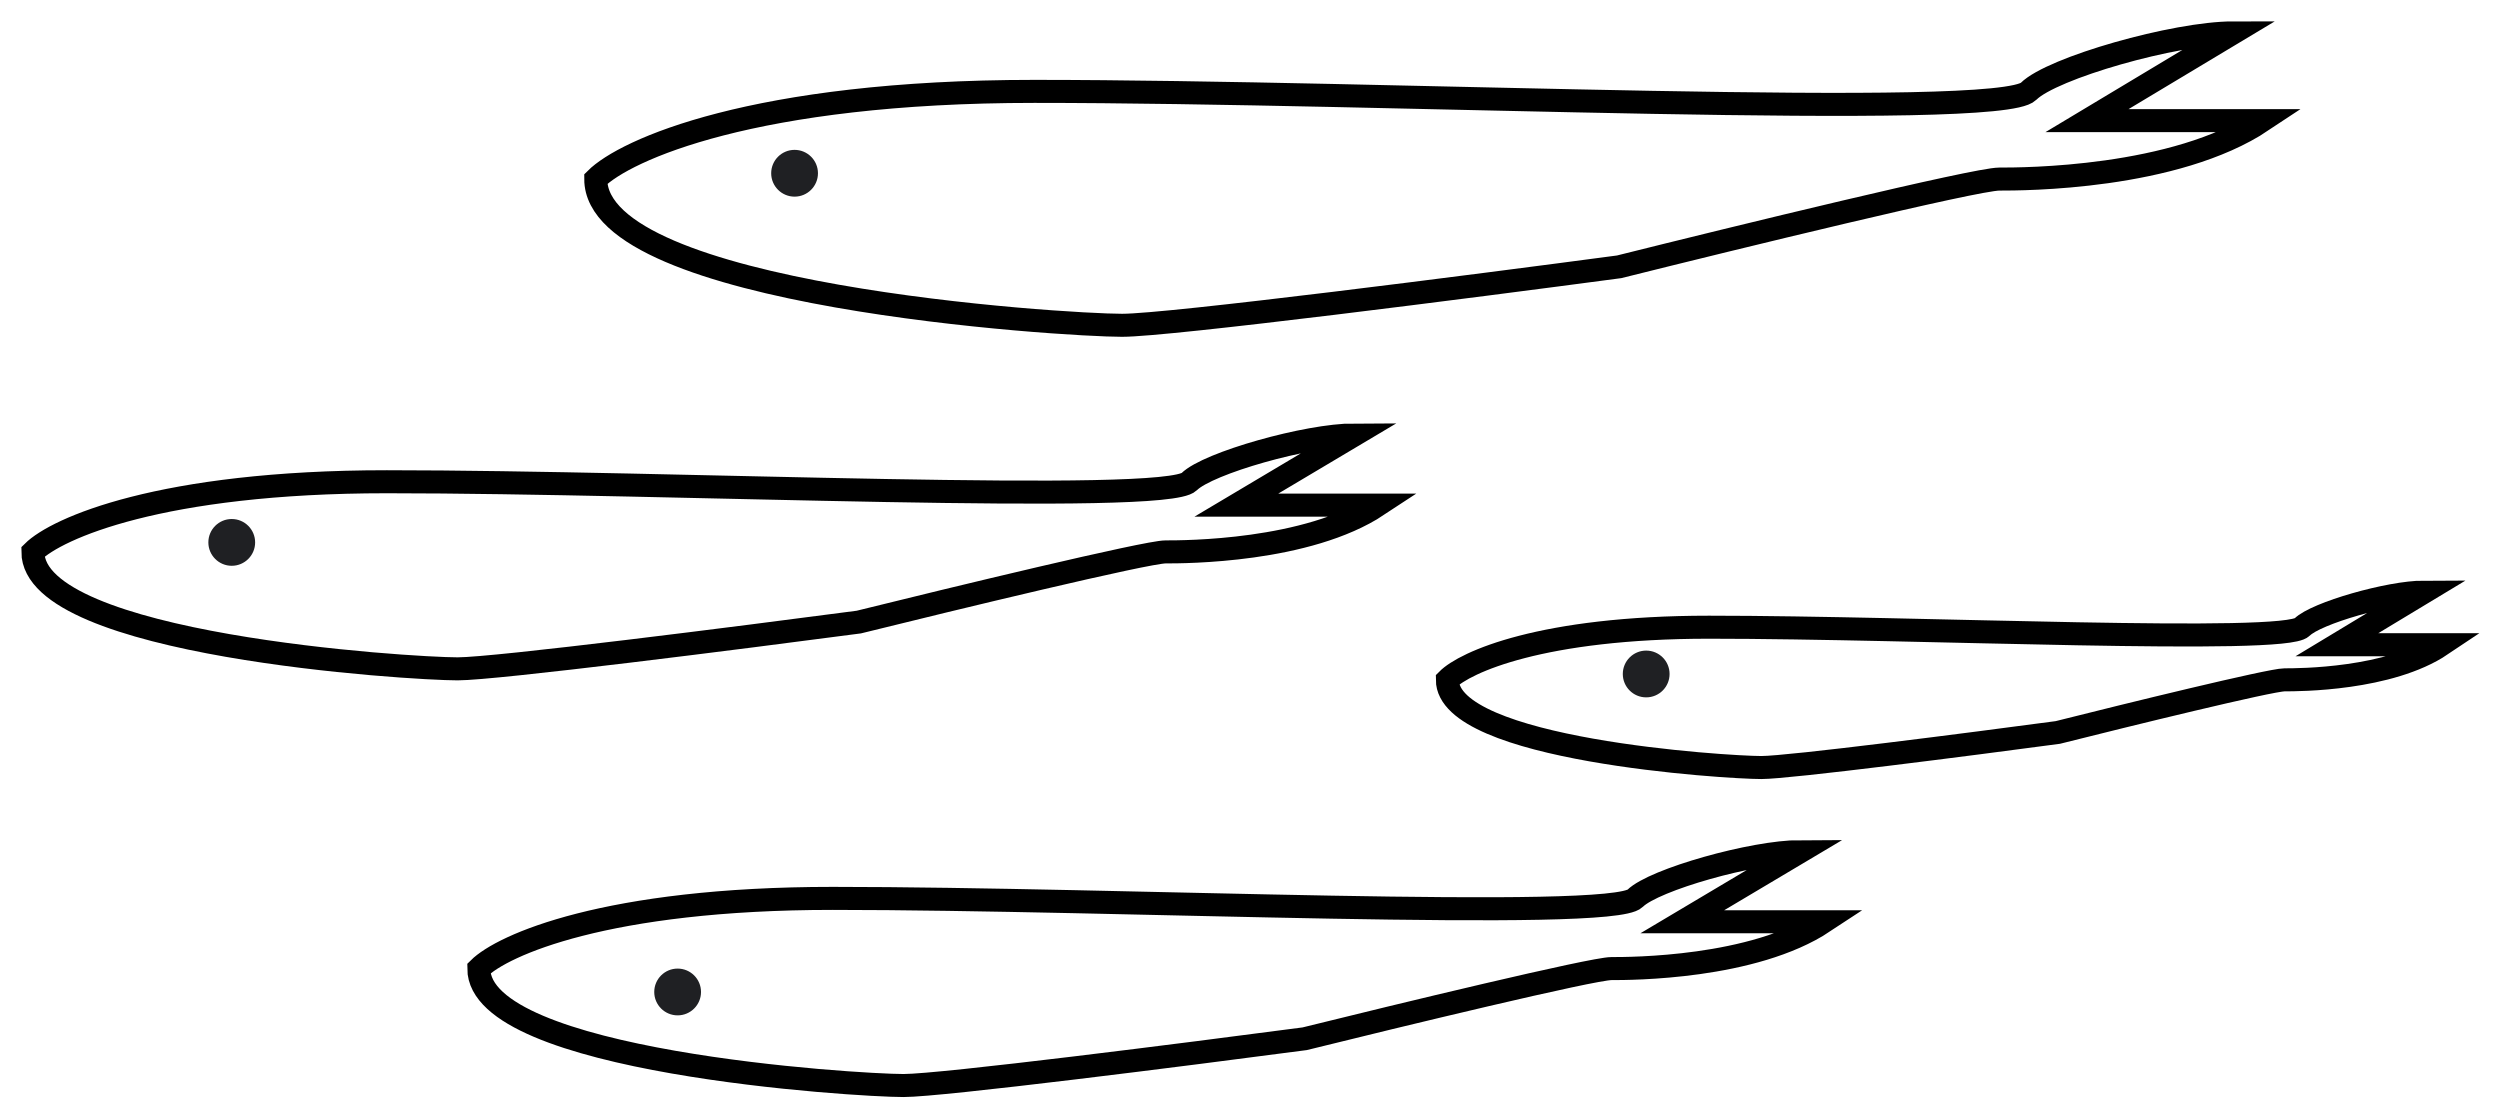
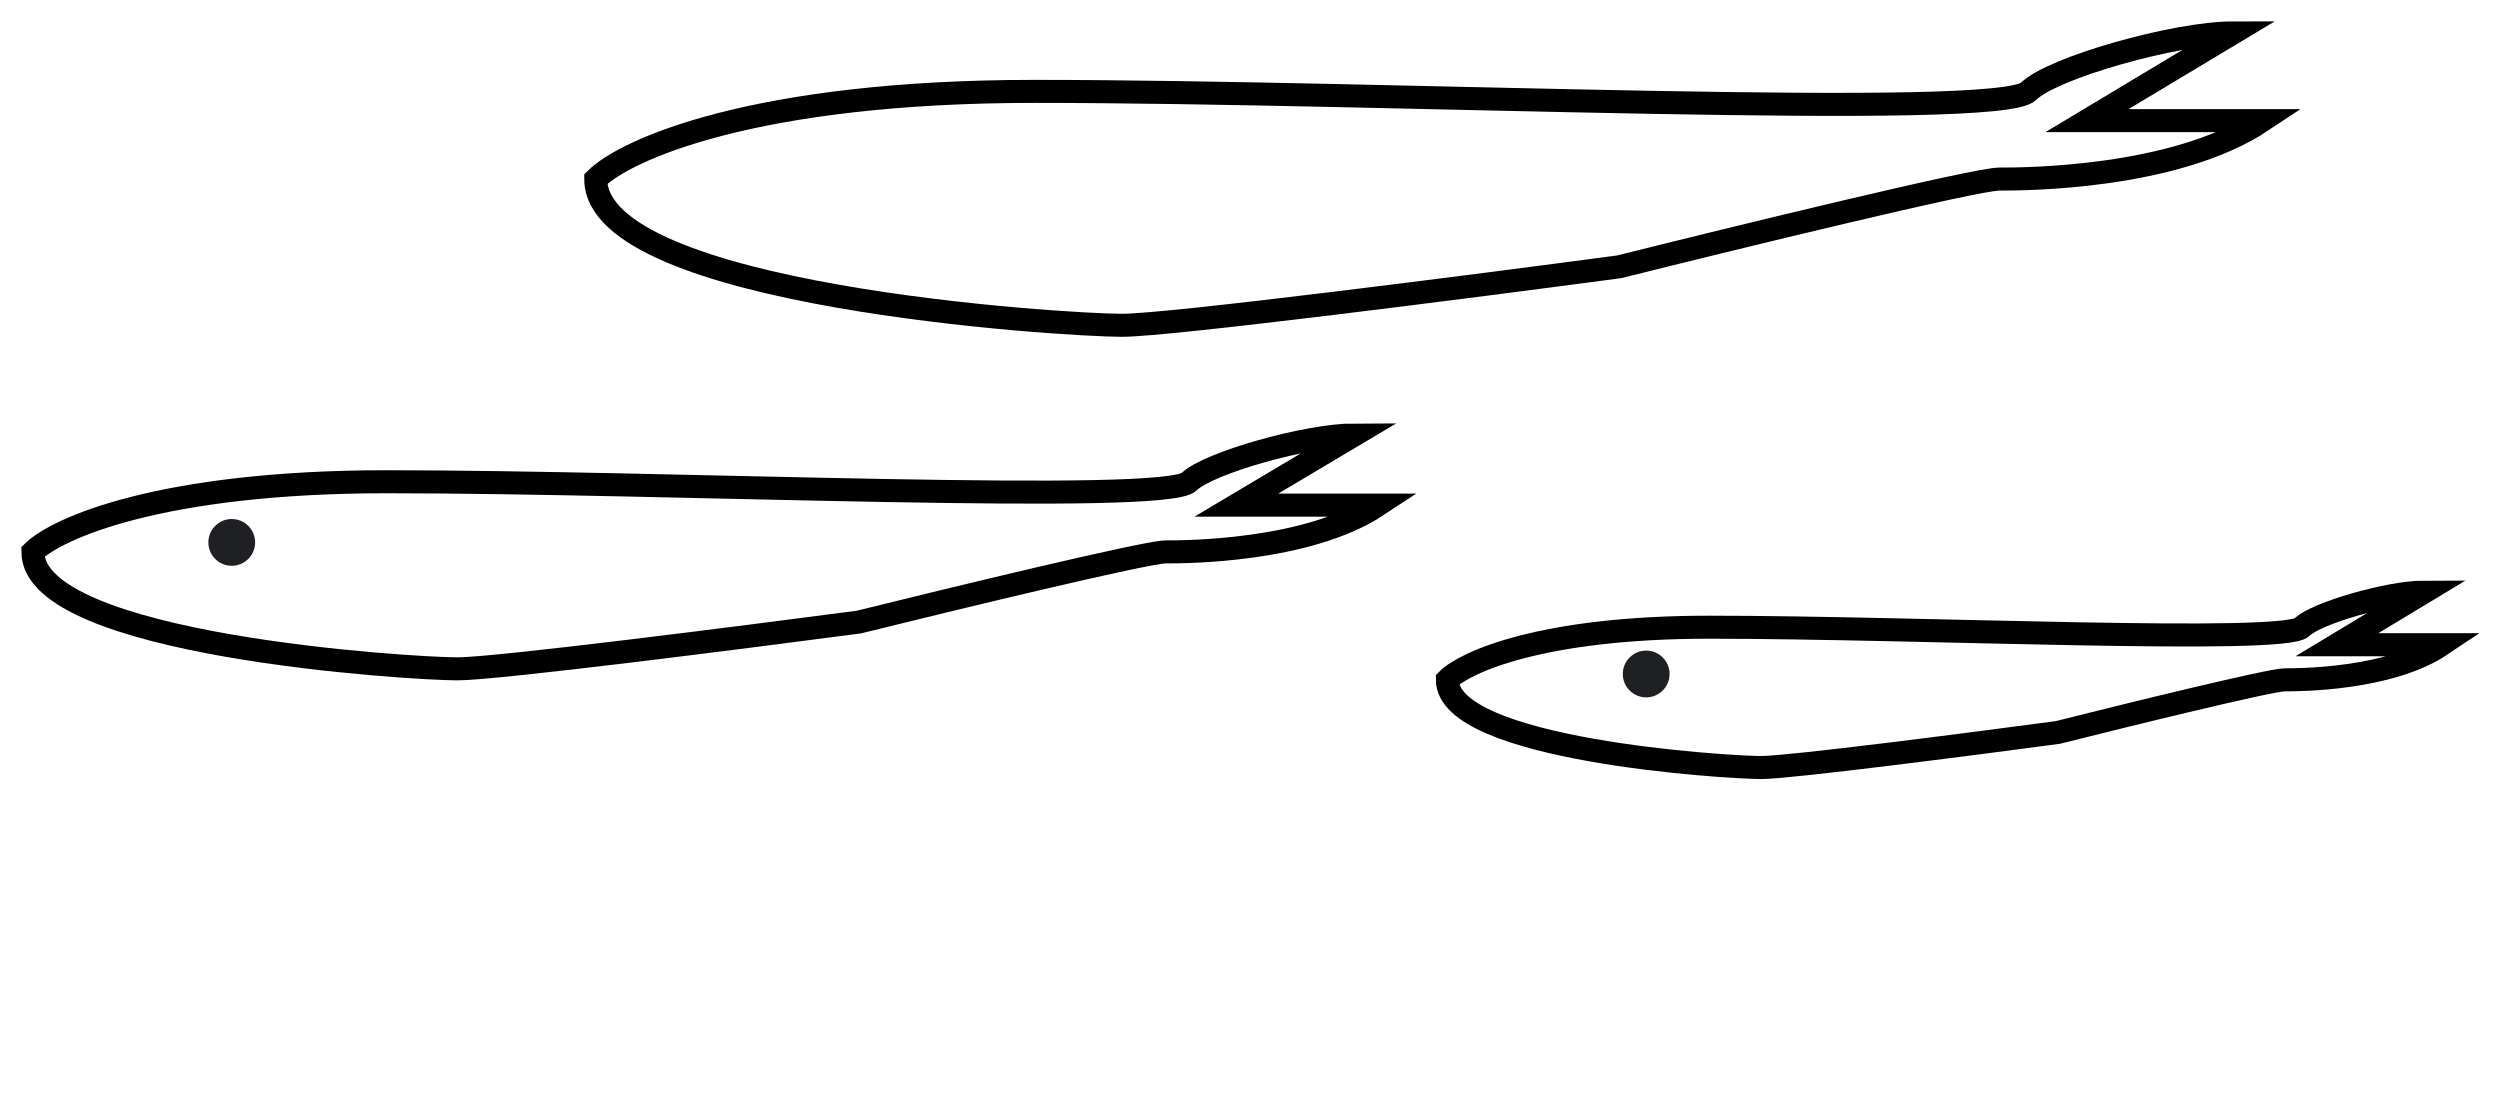
<svg xmlns="http://www.w3.org/2000/svg" width="76" height="34" viewBox="0 0 76 34" fill="none">
  <path d="M31.445 2.778C22.911 2.778 19 4.556 18.111 5.444C18.111 9 32.334 9.889 34.111 9.889C35.534 9.889 44.778 8.704 49.222 8.111C52.778 7.222 60.067 5.444 60.778 5.444C61.489 5.444 66.111 5.444 68.778 3.667H63.445L67.889 1C66.111 1 62.378 2.067 61.667 2.778C60.778 3.667 42.111 2.778 31.445 2.778Z" stroke="black" stroke-width="0.7" />
  <path d="M11.76 14.645C4.874 14.645 1.717 16.067 1 16.778C1 19.622 12.478 20.333 13.912 20.333C15.06 20.333 22.52 19.385 26.107 18.911C28.977 18.2 34.859 16.778 35.433 16.778C36.007 16.778 39.737 16.778 41.889 15.356H37.585L41.172 13.222C39.737 13.222 36.724 14.076 36.15 14.645C35.433 15.356 20.368 14.645 11.76 14.645Z" stroke="black" stroke-width="0.7" />
-   <path d="M25.316 27.311C18.429 27.311 15.273 28.733 14.556 29.445C14.556 32.289 26.033 33 27.468 33C28.616 33 36.076 32.052 39.663 31.578C42.532 30.867 48.414 29.445 48.988 29.445C49.562 29.445 53.292 29.445 55.445 28.022H51.141L54.727 25.889C53.292 25.889 50.28 26.742 49.706 27.311C48.988 28.022 33.924 27.311 25.316 27.311Z" stroke="black" stroke-width="0.7" />
  <path d="M51.953 19.067C46.863 19.067 44.53 20.133 44 20.667C44 22.8 52.483 23.333 53.544 23.333C54.392 23.333 59.906 22.622 62.557 22.267C64.678 21.733 69.026 20.667 69.45 20.667C69.874 20.667 72.632 20.667 74.222 19.6H71.041L73.692 18C72.632 18 70.405 18.64 69.981 19.067C69.45 19.6 58.316 19.067 51.953 19.067Z" stroke="black" stroke-width="0.7" />
-   <circle cx="24.155" cy="5.267" r="0.711" fill="#1F2023" />
  <circle cx="7.045" cy="16.489" r="0.711" fill="#1F2023" />
-   <circle cx="20.6" cy="30.156" r="0.711" fill="#1F2023" />
  <circle cx="50.044" cy="20.489" r="0.711" fill="#1F2023" />
</svg>